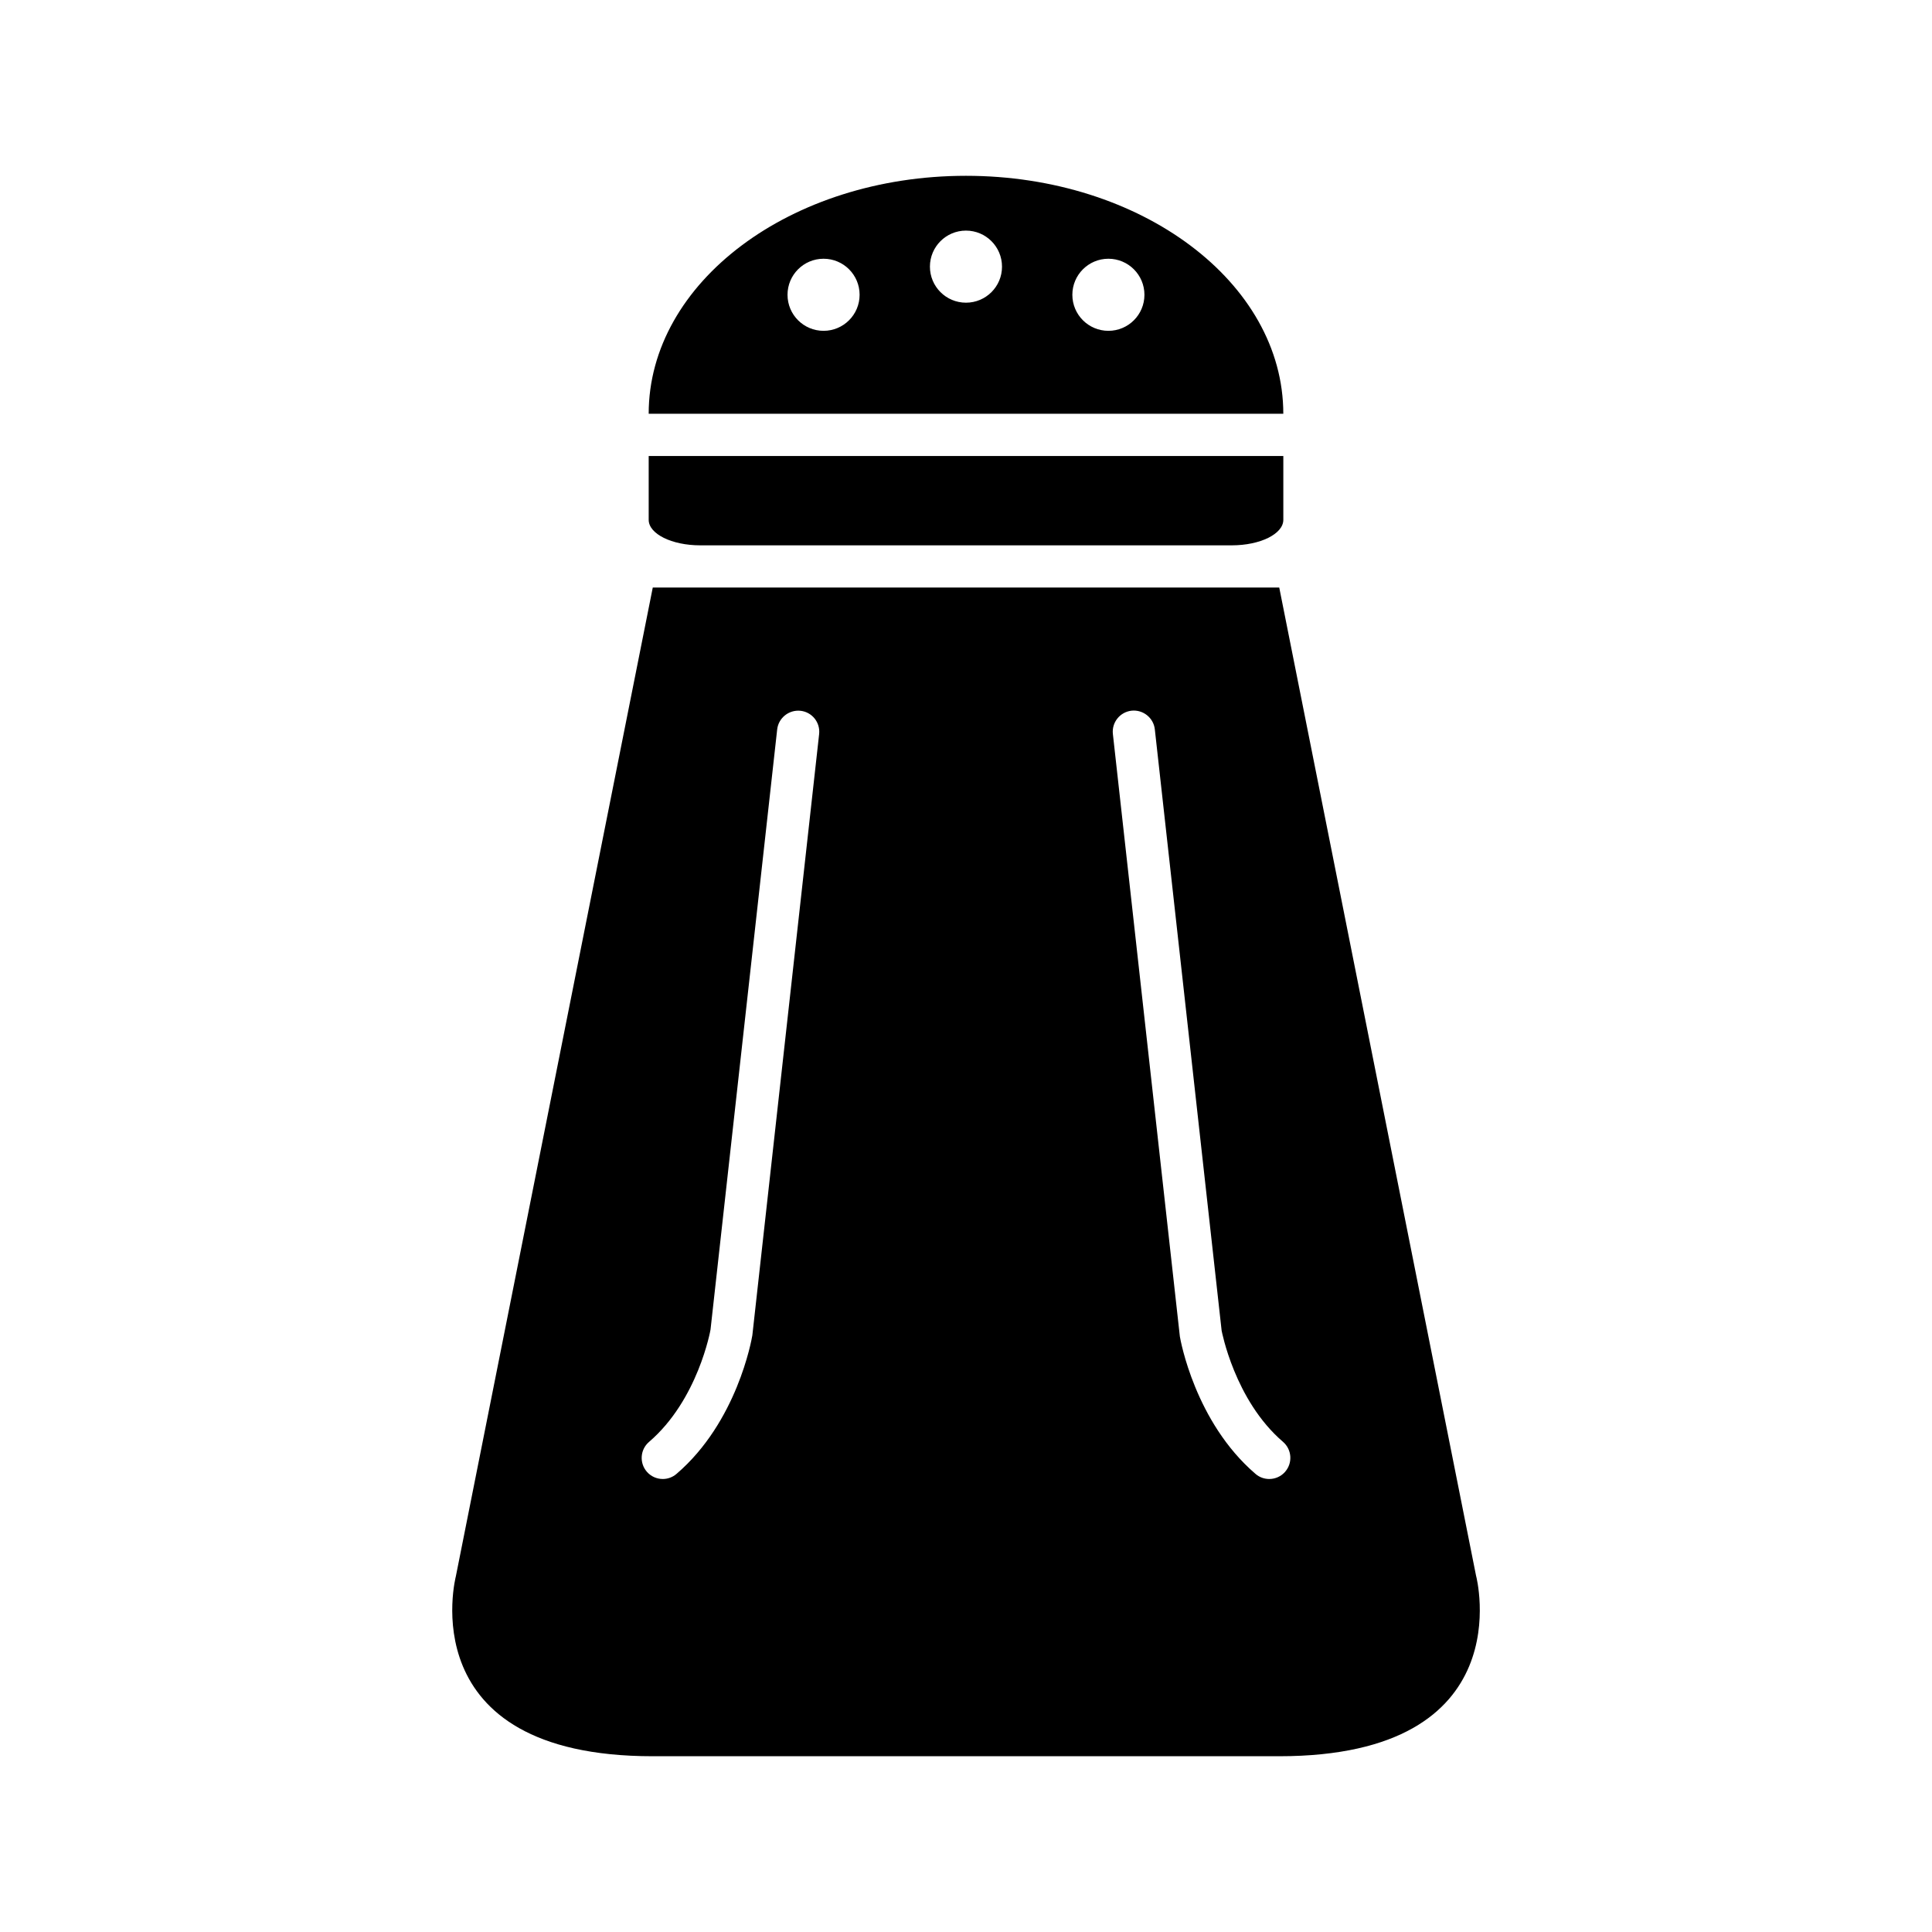
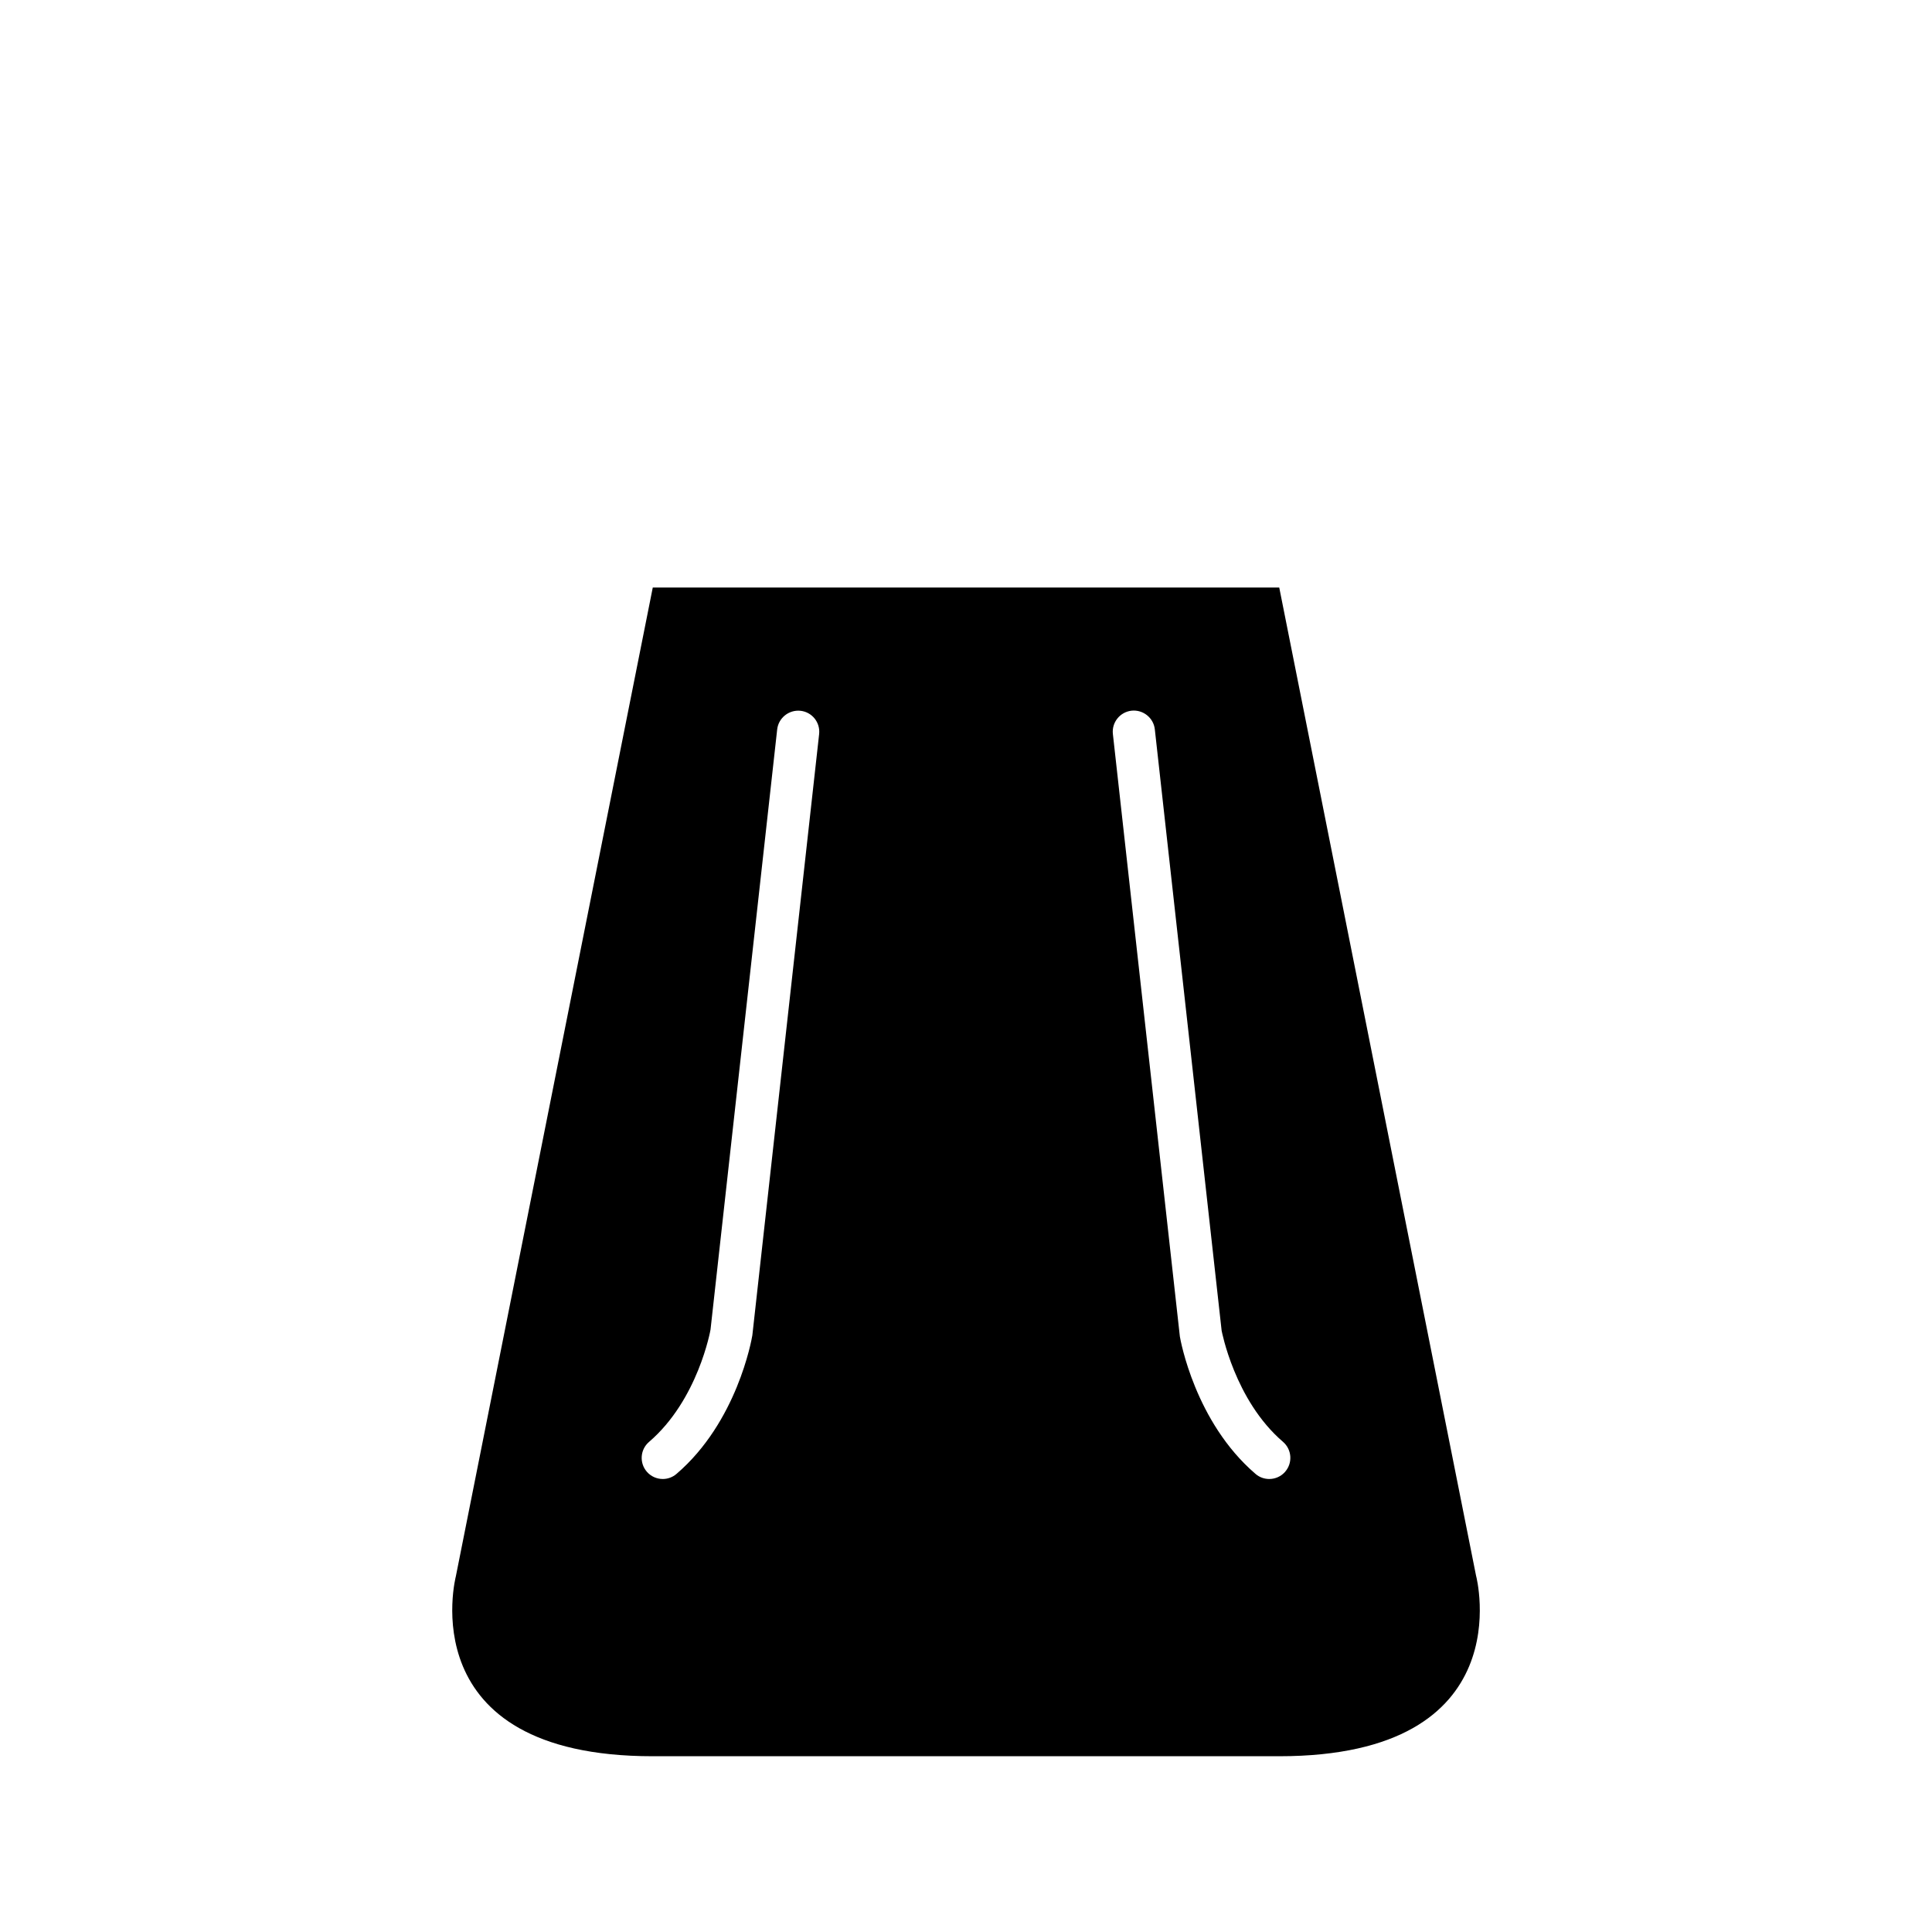
<svg xmlns="http://www.w3.org/2000/svg" fill="#000000" width="800px" height="800px" version="1.1" viewBox="144 144 512 512">
  <g>
-     <path d="m315.91 264.84v16.918c0 3.734 6.117 6.762 13.66 6.762h140.86c7.543 0 13.664-3.027 13.664-6.762v-16.918z" />
-     <path d="m399.99 190.59c-46.441 0-84.082 28.238-84.082 63.066h168.18c0-34.828-37.645-63.066-84.094-63.066zm-37.738 41.082c-5.281 0-9.551-4.277-9.551-9.551 0-5.273 4.273-9.551 9.551-9.551 5.281 0 9.551 4.277 9.551 9.551 0 5.273-4.273 9.551-9.551 9.551zm37.738-7.457c-5.273 0-9.551-4.277-9.551-9.551 0-5.273 4.277-9.551 9.551-9.551 5.281 0 9.551 4.277 9.551 9.551 0.008 5.277-4.269 9.551-9.551 9.551zm37.746 7.457c-5.273 0-9.551-4.277-9.551-9.551 0-5.273 4.281-9.551 9.551-9.551s9.551 4.277 9.551 9.551c0.004 5.273-4.273 9.551-9.551 9.551z" />
    <path d="m535.2 561.73-52.188-262.03h-166.02l-52.184 262.03s-12.43 47.691 52.184 47.691h166.02c64.621-0.008 52.195-47.691 52.195-47.691zm-174.12-223.2-17.703 159.36c-0.203 1.238-4.066 22.973-20.094 36.707-1.055 0.906-2.344 1.352-3.633 1.352-1.578 0-3.144-0.66-4.254-1.949-2.004-2.348-1.738-5.879 0.609-7.883 12.988-11.141 16.27-29.594 16.293-29.773l17.664-159.04c0.344-3.062 3.129-5.262 6.176-4.938 3.07 0.332 5.281 3.094 4.941 6.164zm123.53 195.47c-1.109 1.289-2.672 1.949-4.246 1.949-1.289 0-2.586-0.438-3.641-1.352-16.027-13.738-19.887-35.469-20.043-36.391l-17.754-159.68c-0.344-3.066 1.867-5.836 4.938-6.184 3.047-0.332 5.836 1.875 6.176 4.938l17.707 159.36c0.016 0 3.402 18.438 16.258 29.457 2.344 2.016 2.617 5.547 0.605 7.894z" />
  </g>
</svg>